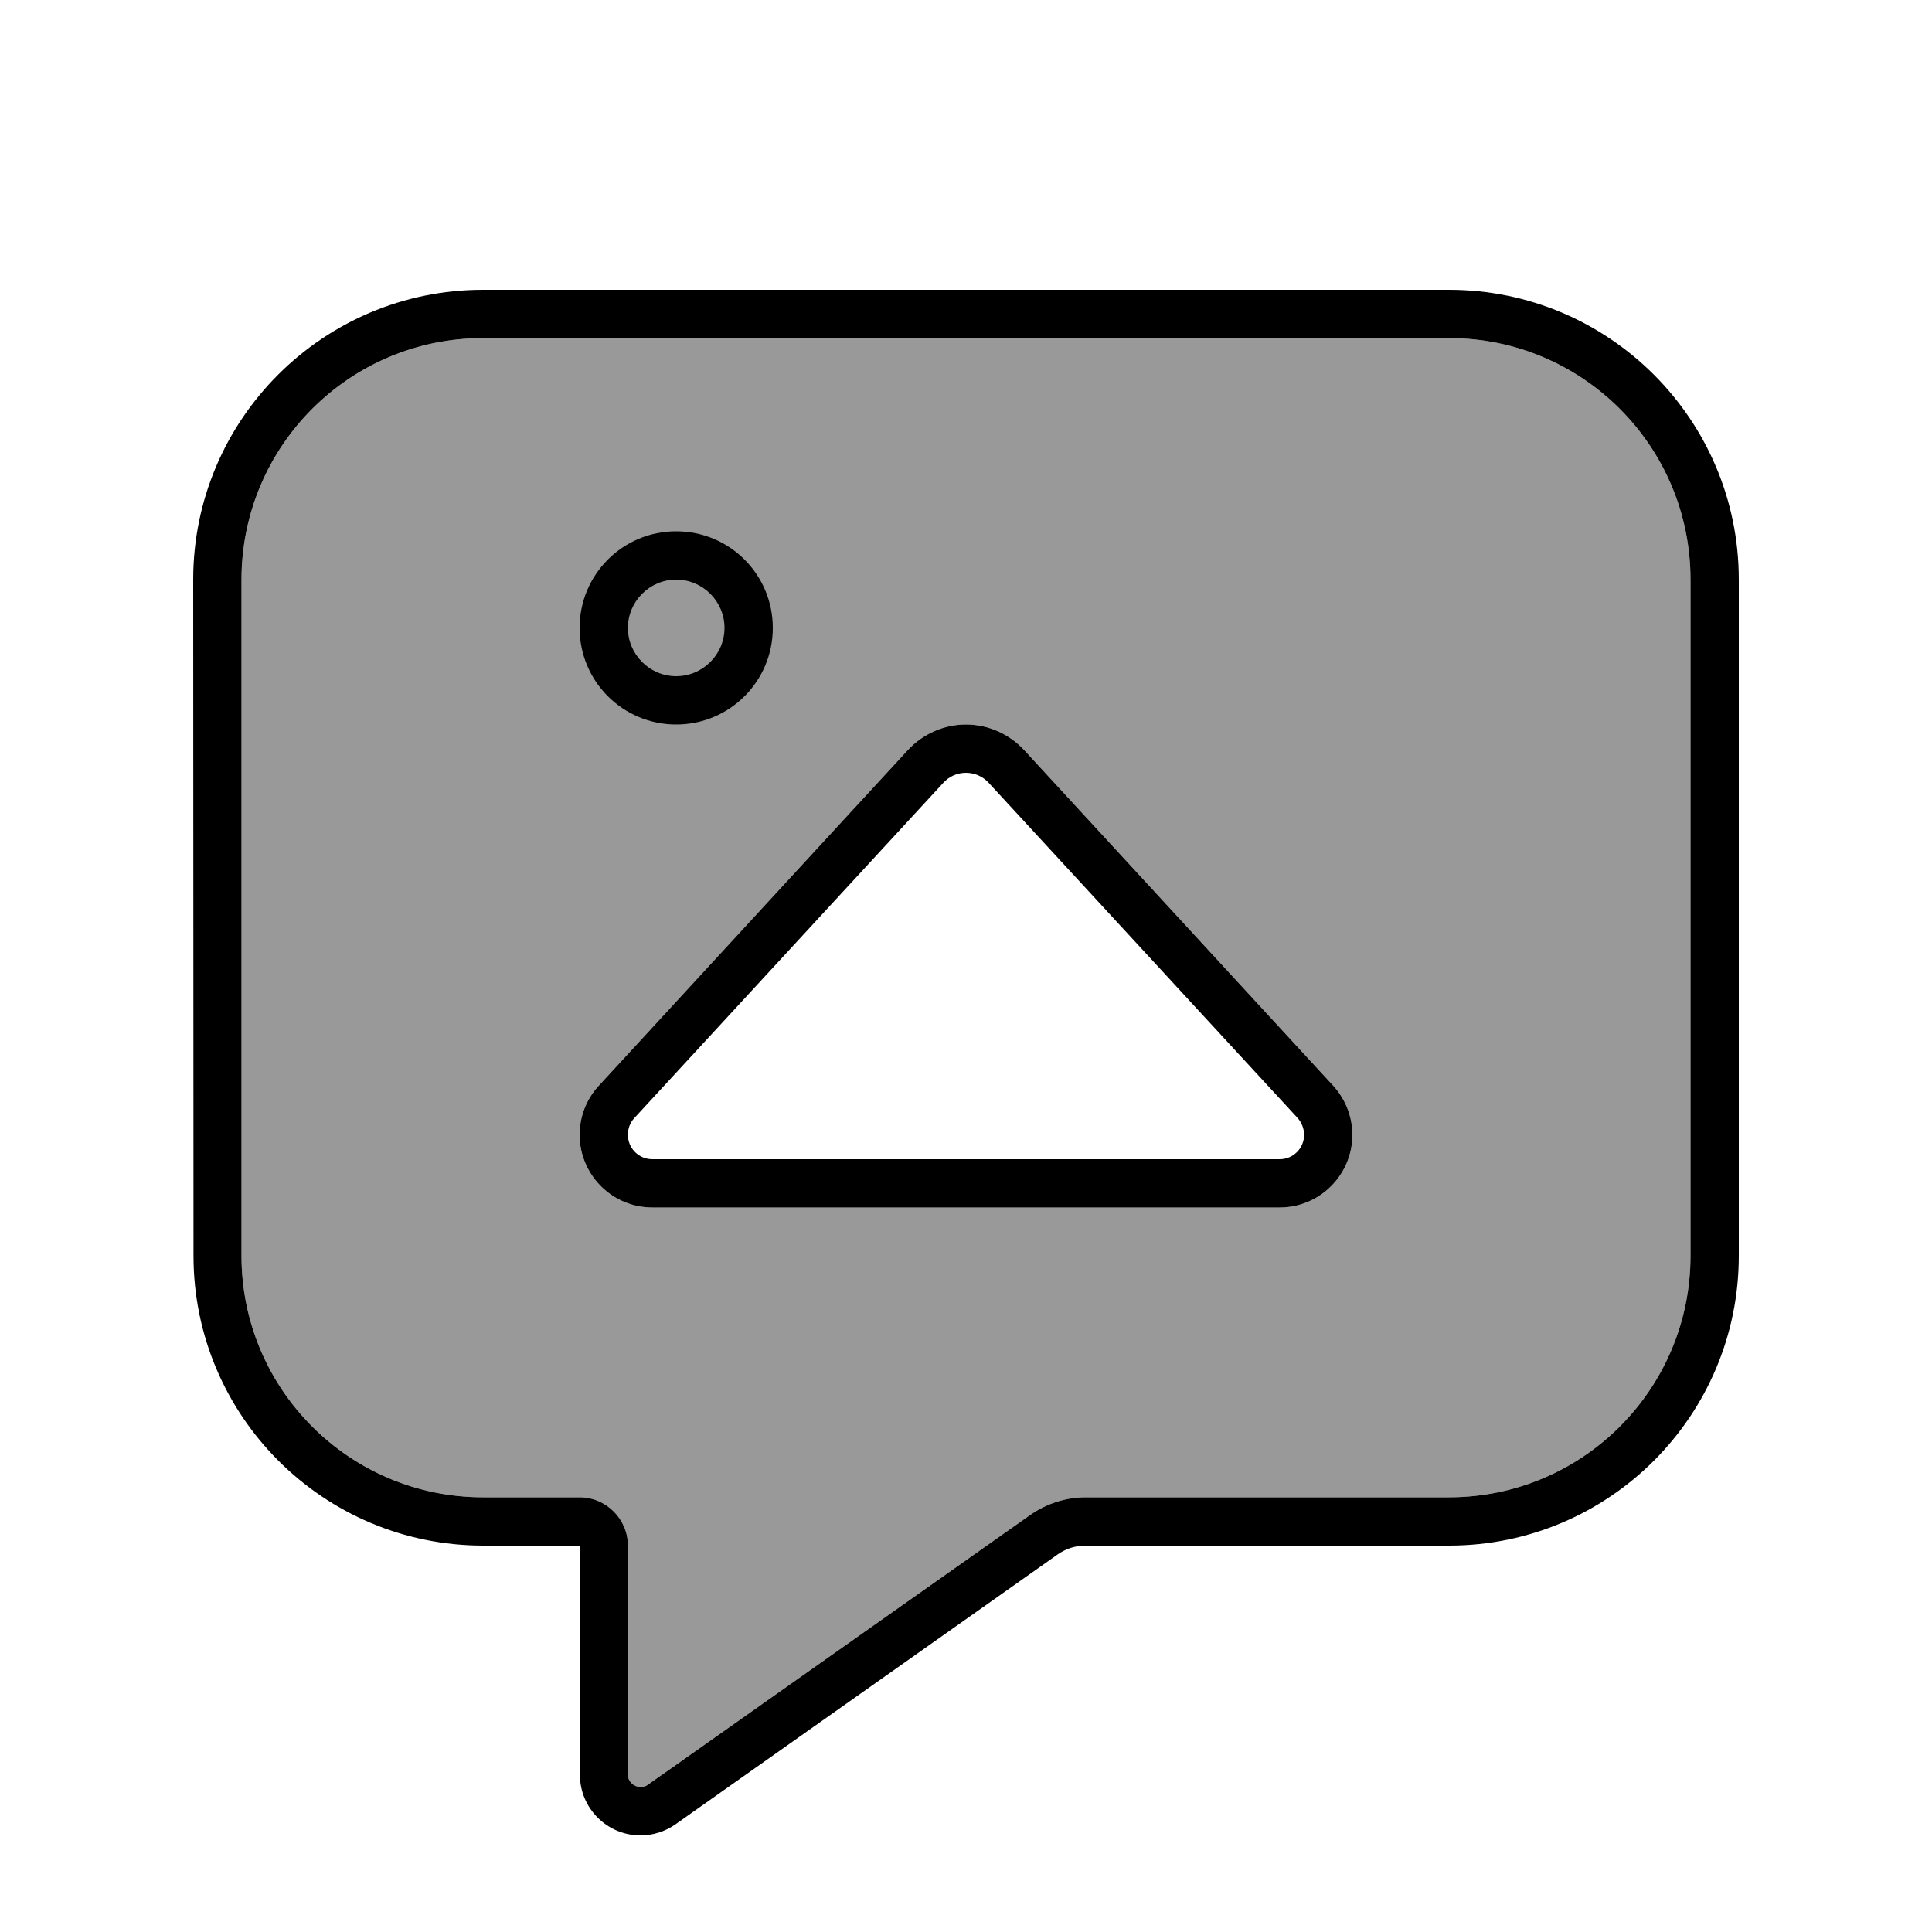
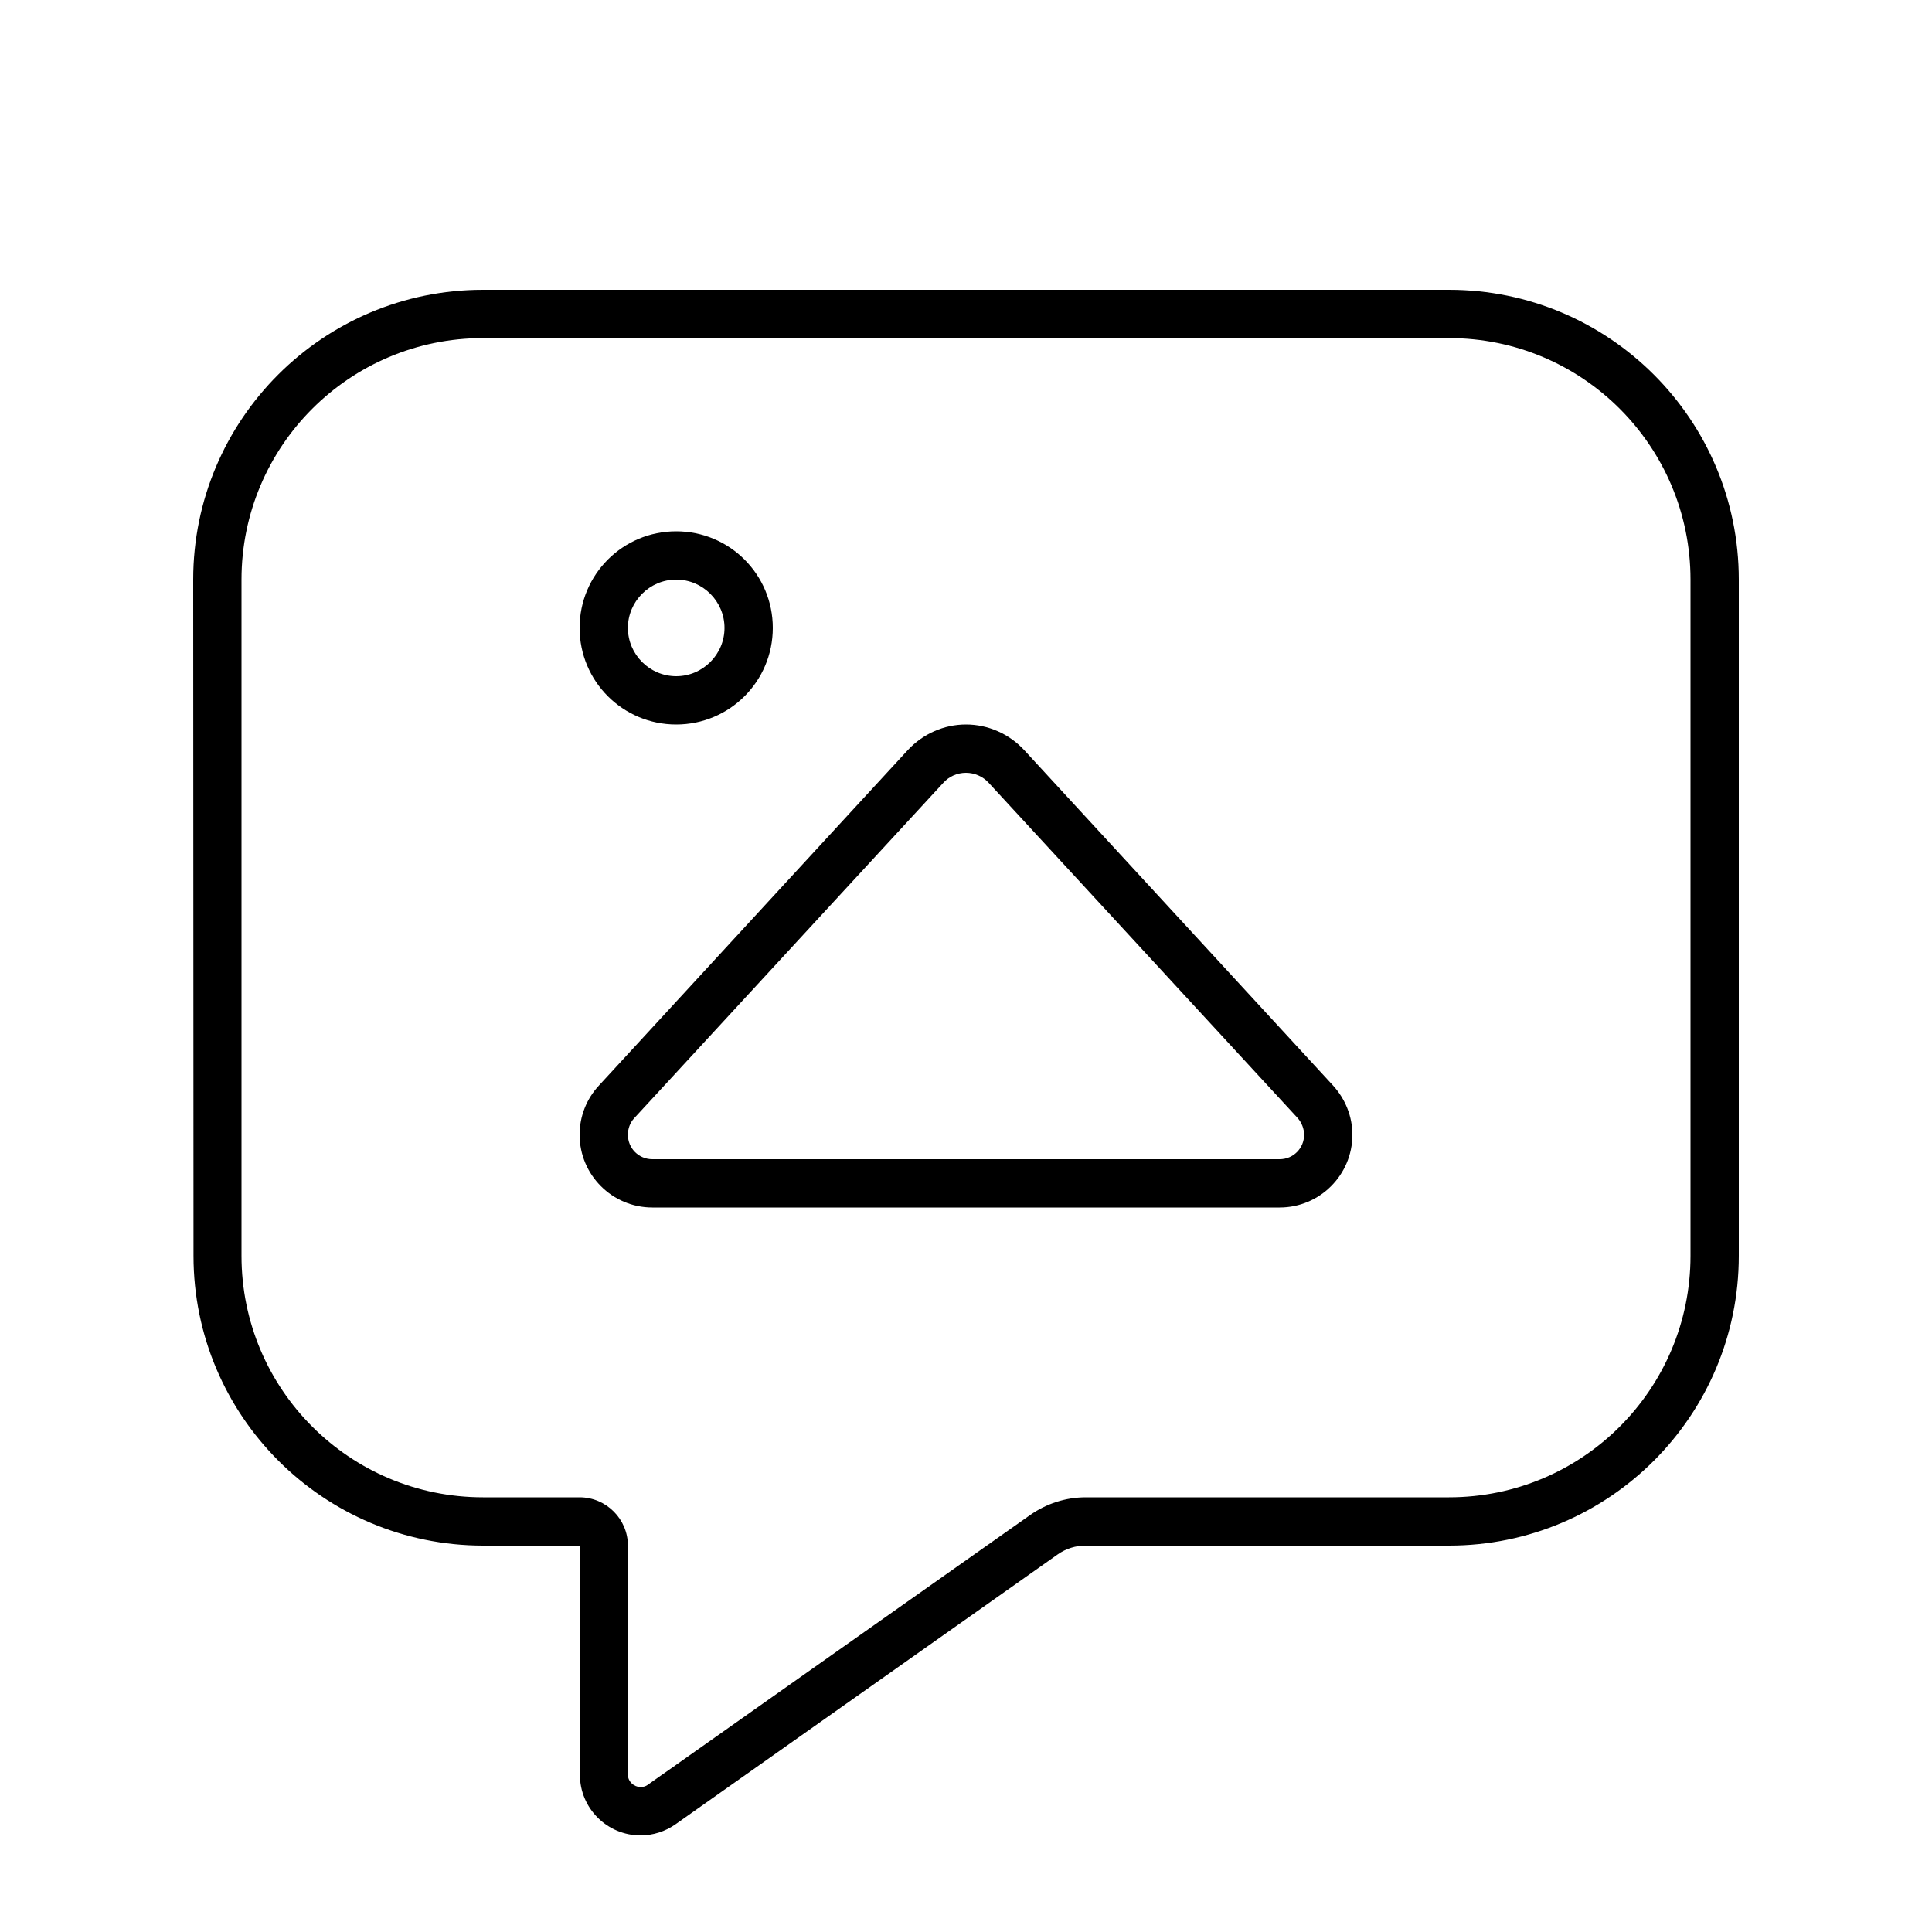
<svg xmlns="http://www.w3.org/2000/svg" viewBox="0 0 640 640">
-   <path opacity=".4" fill="currentColor" d="M80 192L80 416C80 460.2 115.8 496 160 496L192 496C200.8 496 208 503.2 208 512L208 587.9C208 590.2 210 591.9 212.1 592C212.9 592 213.8 591.8 214.5 591.3C217.8 589 220.8 586.8 223.6 584.9L224 584.6C230.7 579.9 254.4 563.1 341.2 501.9C346.6 498.1 353 496 359.7 496L480 496C524.2 496 560 460.2 560 416L560 192C560 147.8 524.2 112 480 112L160 112C115.8 112 80 147.8 80 192zM192 375.9C192 369.8 194.3 364 198.4 359.6L300.7 248.5C305.7 243.1 312.7 240 320 240C327.3 240 334.3 243.1 339.3 248.5L441.6 359.6C445.7 364.1 448 369.9 448 375.9C448 389.2 437.2 400 423.9 400L216.1 400C202.8 400 192 389.2 192 375.9z" />
  <path fill="currentColor" d="M208 512L208 587.9C208 590.2 210 591.9 212.1 592C212.9 592 213.8 591.8 214.5 591.3C217.8 589 220.8 586.8 223.6 584.9L224 584.6C230.7 579.9 254.4 563.1 341.2 501.9C346.6 498.1 353 496 359.7 496L480 496C524.2 496 560 460.2 560 416L560 192C560 147.8 524.2 112 480 112L160 112C115.8 112 80 147.8 80 192L80 416C80 460.2 115.8 496 160 496L192 496C200.8 496 208 503.2 208 512zM64 192C64 139 107 96 160 96L480 96C533 96 576 139 576 192L576 416C576 469 533 512 480 512L359.6 512C356.3 512 353.1 513 350.4 514.9L223.8 604.3C220.4 606.7 216.3 608 212.2 608C201.1 608 192.1 599 192.1 587.9L192.1 512L160.1 512C107.1 512 64.1 469 64.1 416L64 192zM224 224C232.8 224 240 216.8 240 208C240 199.2 232.8 192 224 192C215.2 192 208 199.2 208 208C208 216.8 215.2 224 224 224zM224 176C241.7 176 256 190.3 256 208C256 225.7 241.7 240 224 240C206.3 240 192 225.7 192 208C192 190.3 206.3 176 224 176zM300.7 248.5C305.7 243.1 312.7 240 320 240C327.3 240 334.3 243.1 339.3 248.5L441.6 359.6C445.7 364.1 448 369.9 448 375.9C448 389.2 437.2 400 423.9 400L216.1 400C202.8 400 192 389.2 192 375.9C192 369.8 194.3 364 198.4 359.6L300.7 248.5zM320 256C317.1 256 314.4 257.2 312.5 259.3L210.1 370.4C208.7 371.9 208 373.9 208 375.9C208 380.4 211.6 384 216.1 384L423.9 384C428.4 384 432 380.4 432 375.9C432 373.9 431.2 371.9 429.9 370.4L327.5 259.3C325.6 257.2 322.8 256 320 256z" />
</svg>